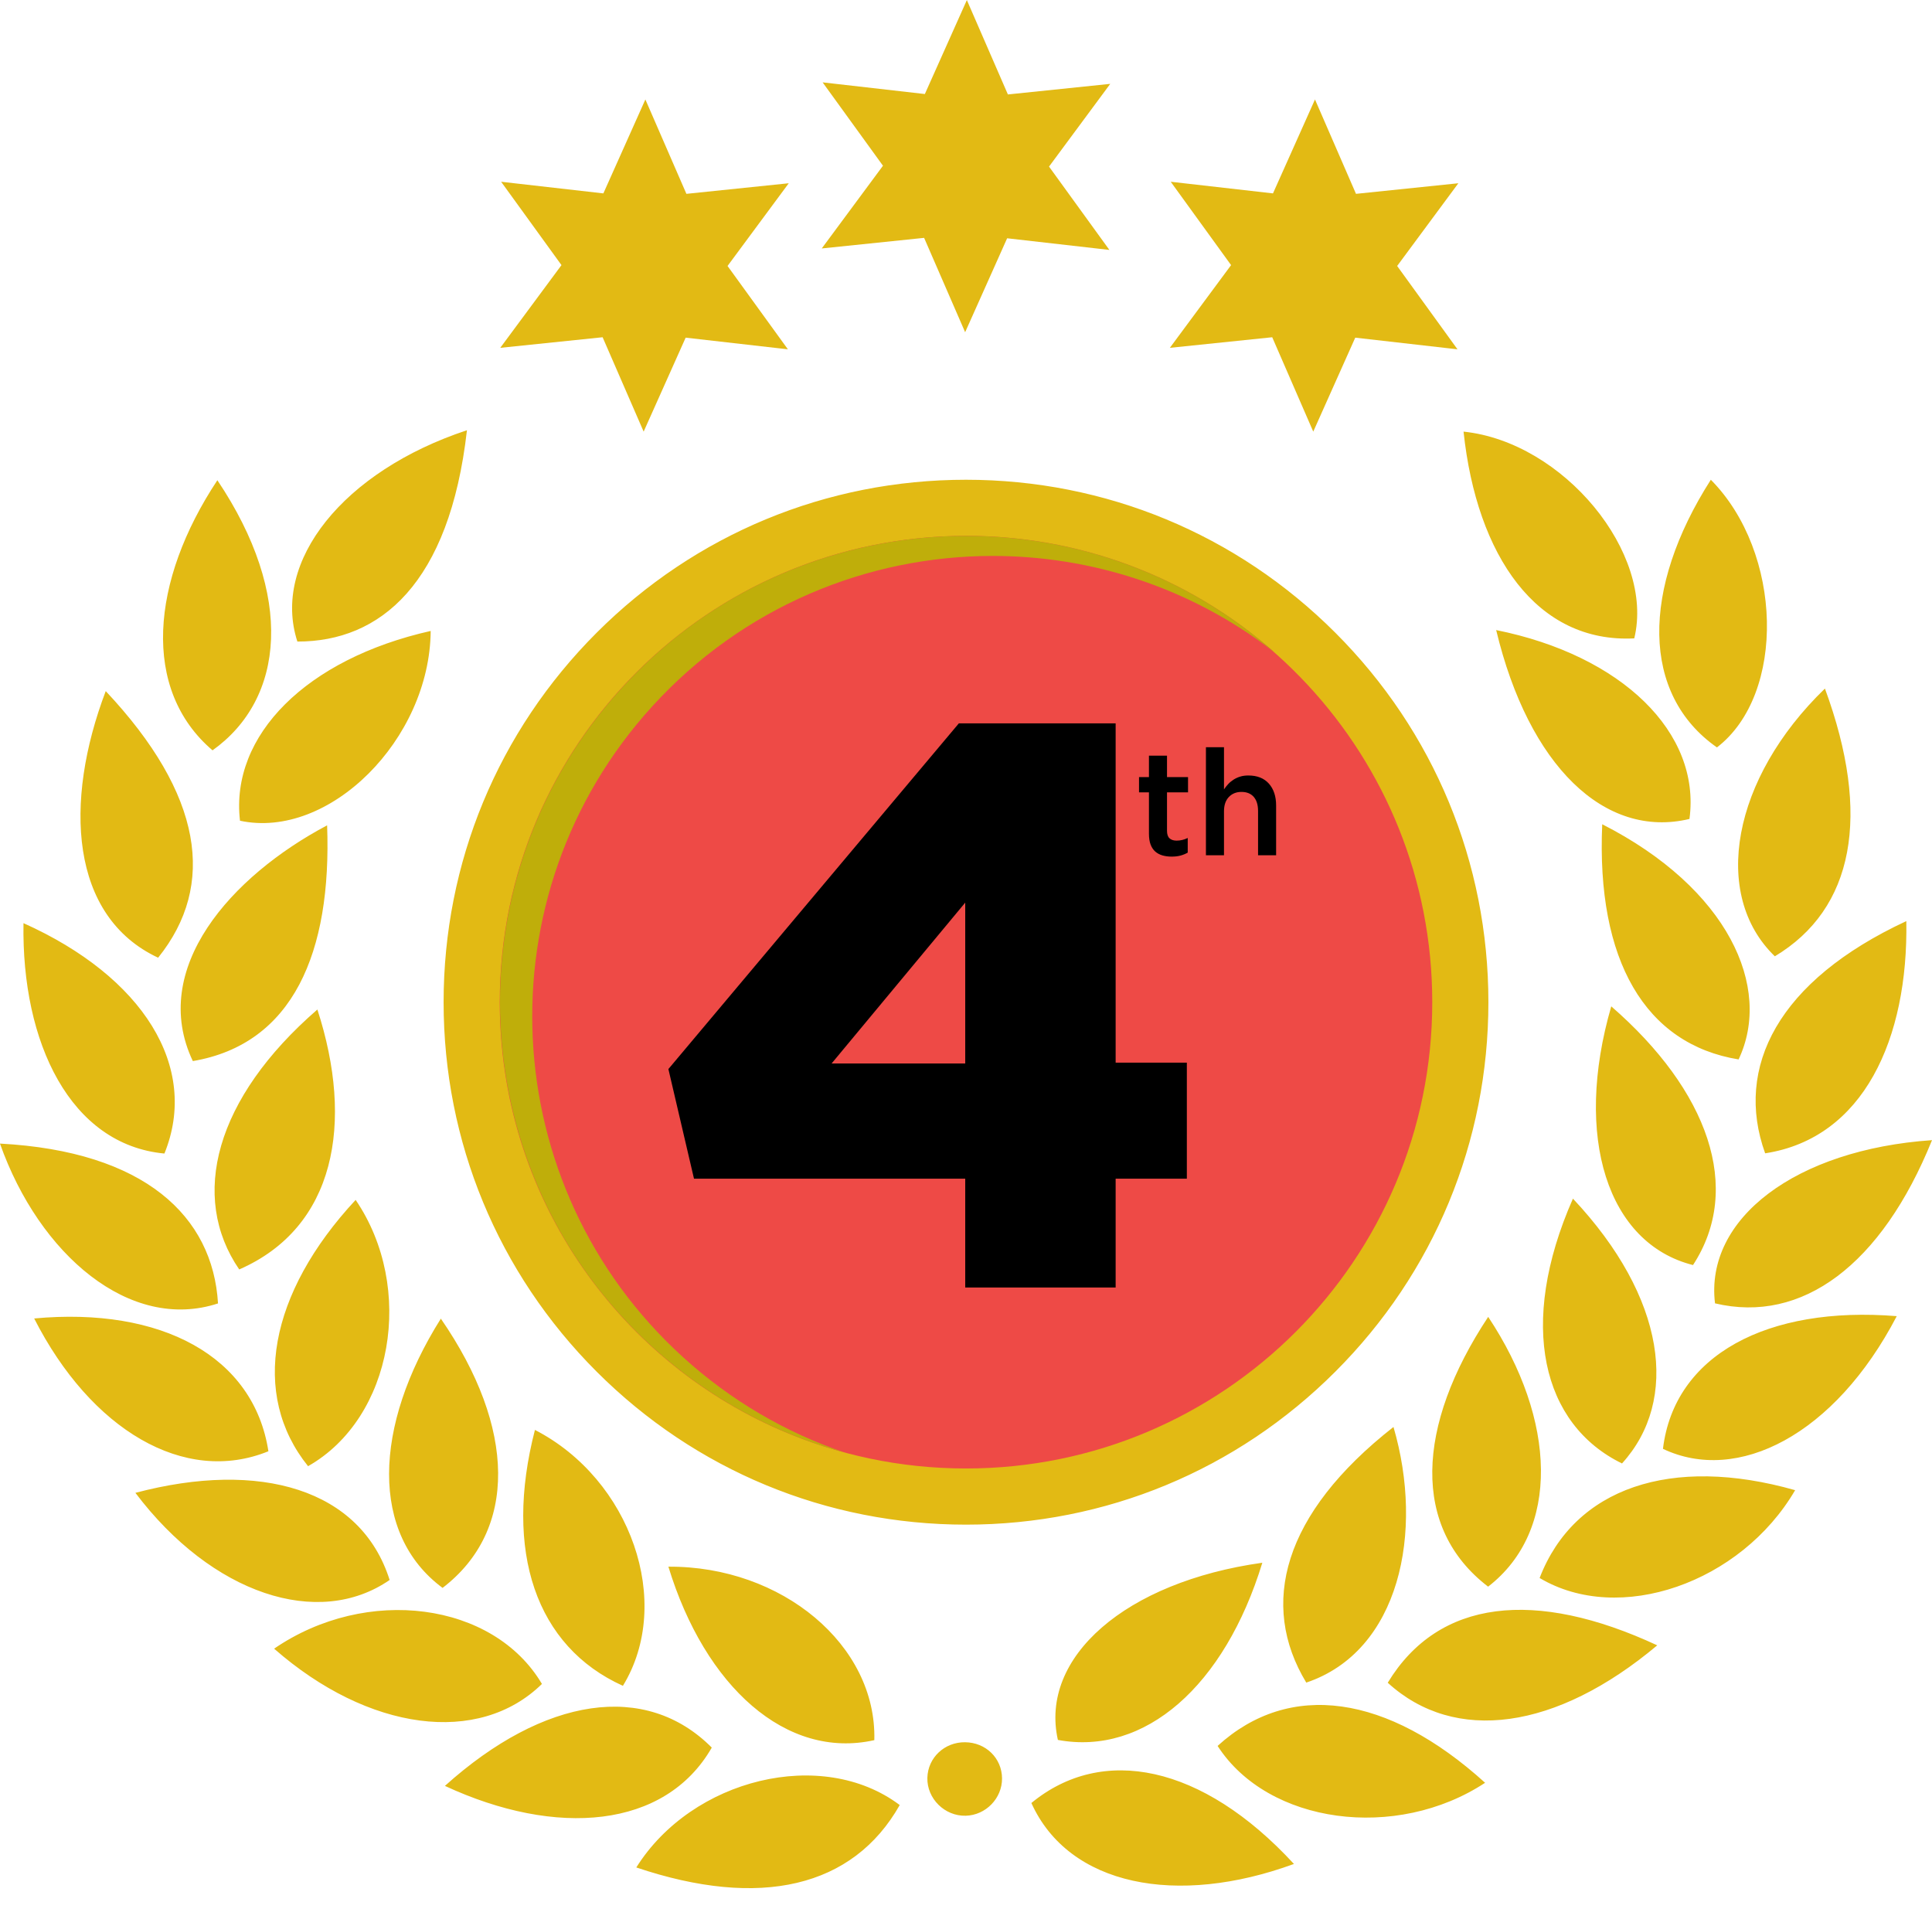
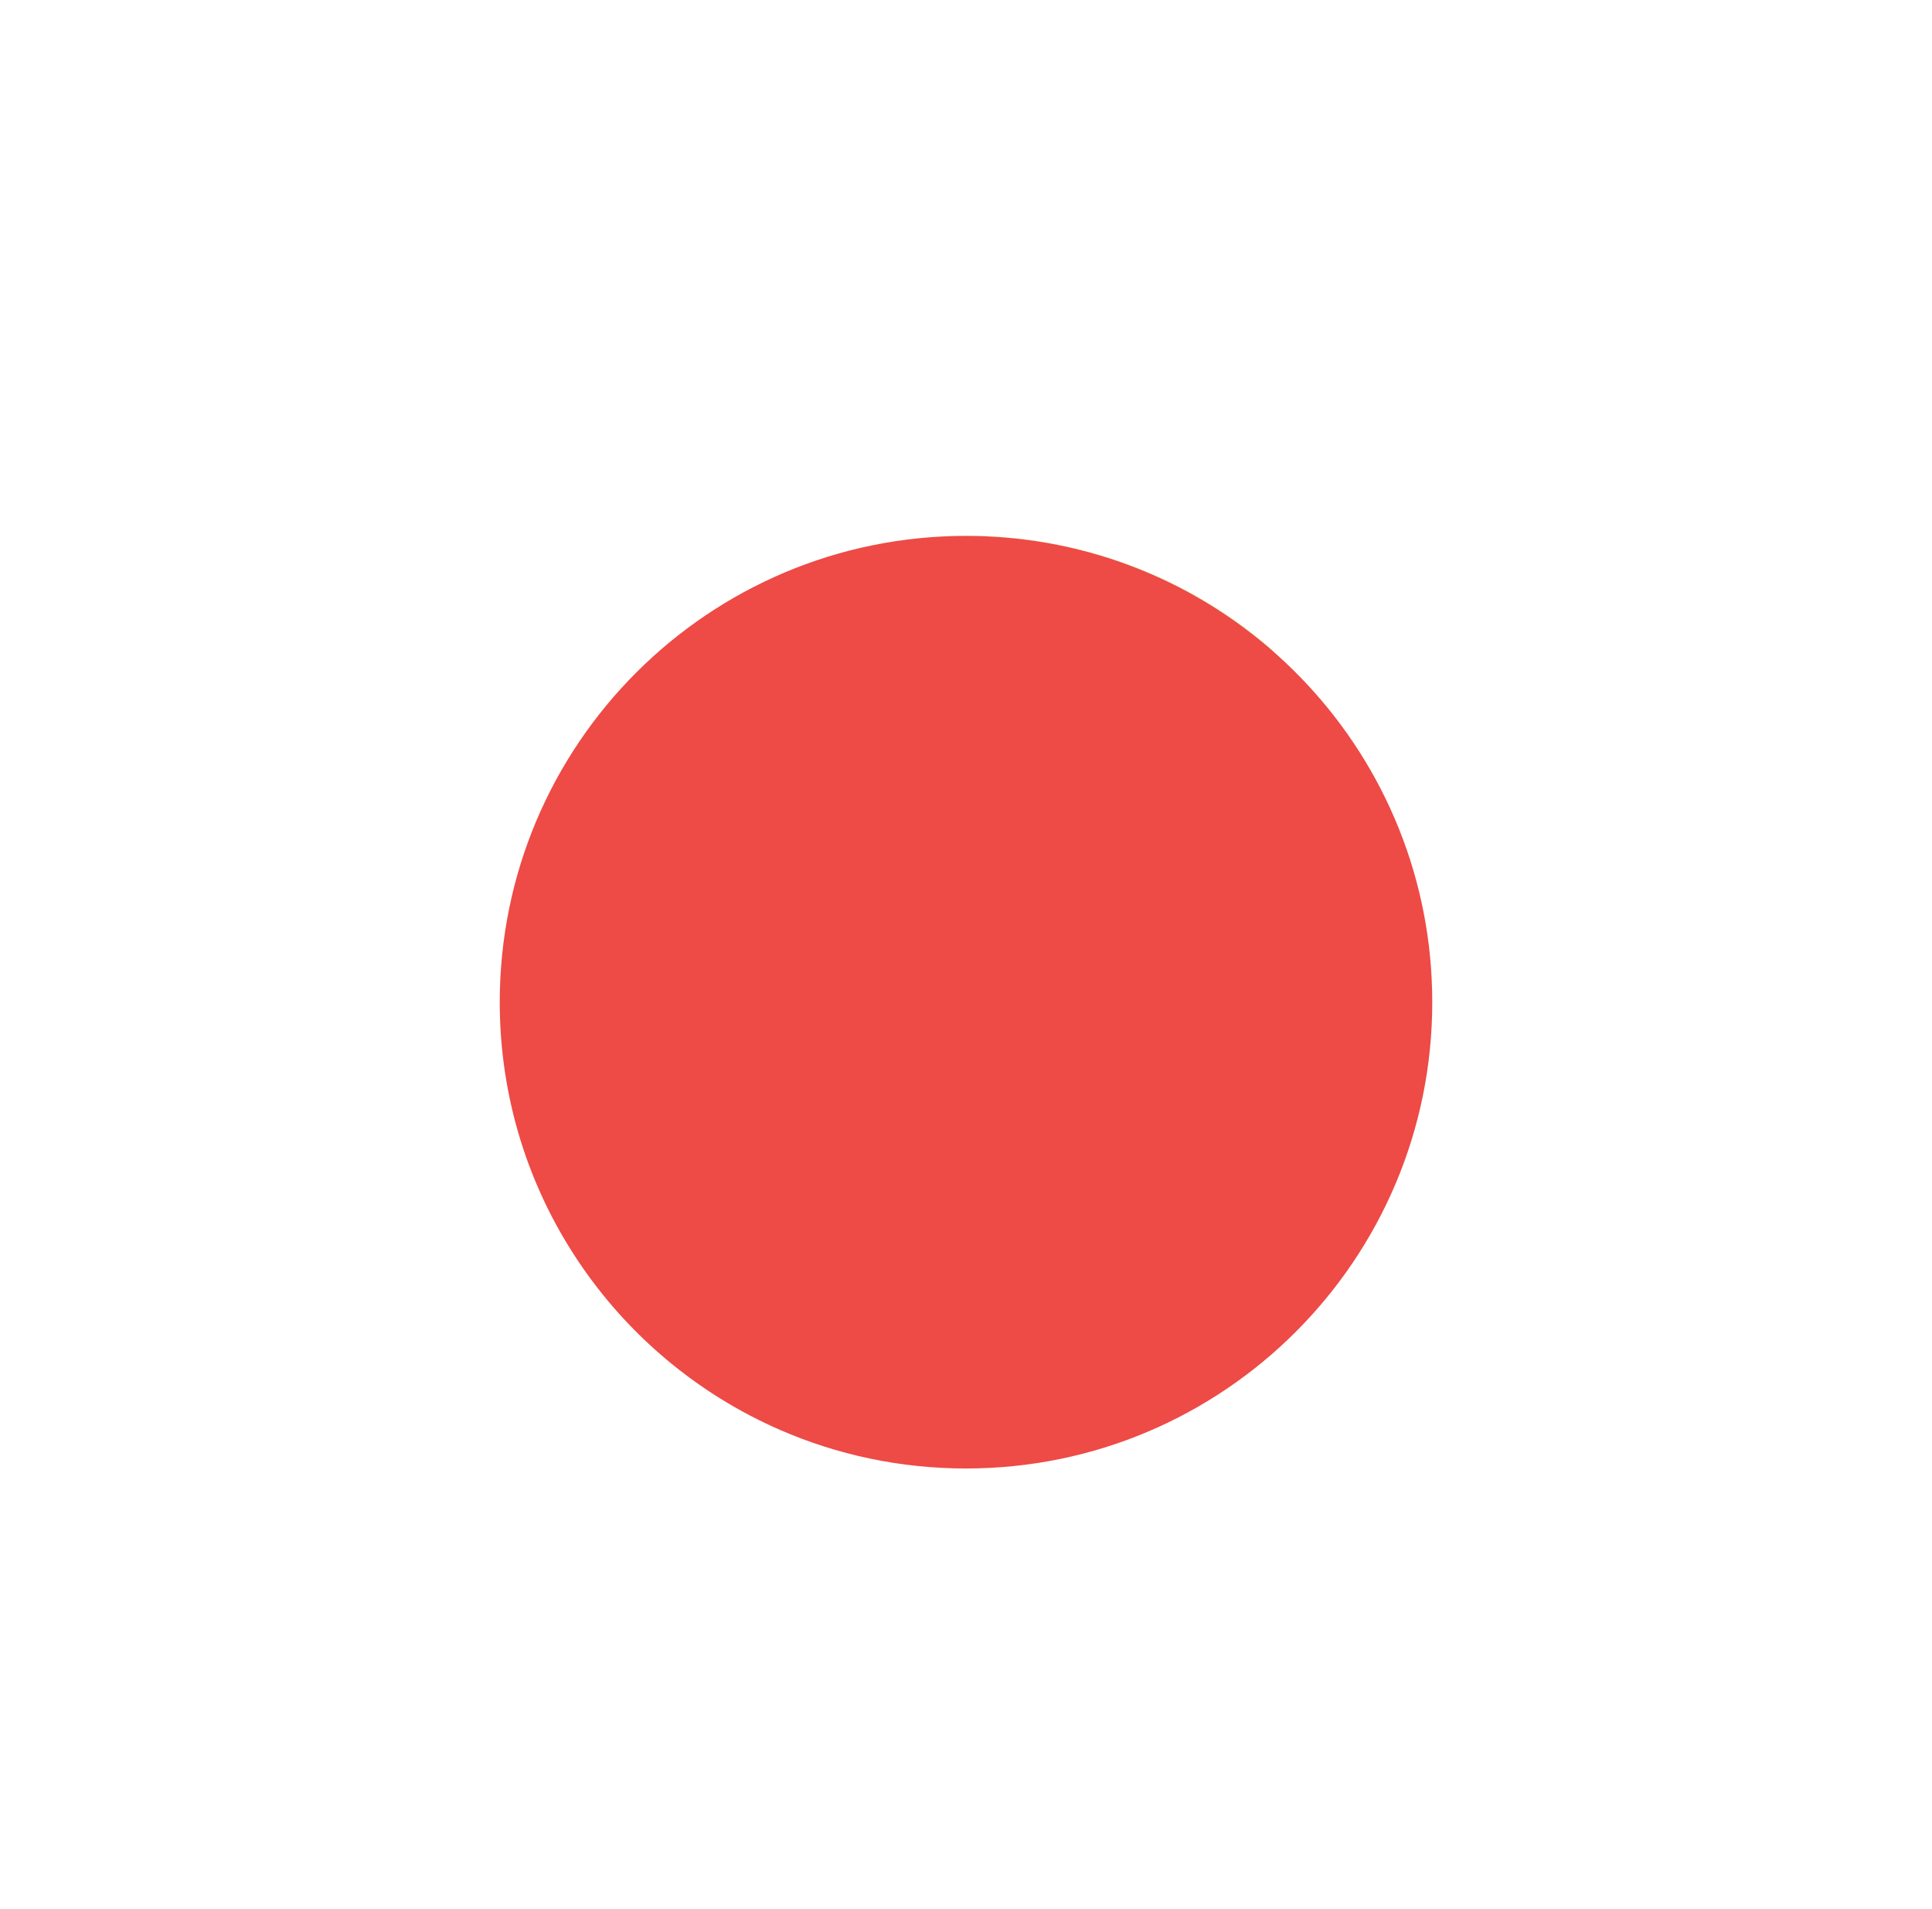
<svg xmlns="http://www.w3.org/2000/svg" fill="#000000" height="955.4" preserveAspectRatio="xMidYMid meet" version="1" viewBox="516.5 527.5 967.0 955.4" width="967" zoomAndPan="magnify">
  <g>
    <g id="change1_1">
-       <path d="M 1168.531 1029.07 C 1168.531 936.141 1092.93 860.539 1000 860.539 C 907.07 860.539 831.469 936.141 831.469 1029.07 C 831.469 1122 907.07 1197.602 1000 1197.602 C 1092.93 1197.602 1168.531 1122 1168.531 1029.07 M 1261.469 1029.07 C 1261.469 1098.91 1234.27 1164.57 1184.879 1213.949 C 1135.5 1263.34 1069.84 1290.539 1000 1290.539 C 930.16 1290.539 864.5 1263.34 815.113 1213.949 C 765.73 1164.57 738.531 1098.91 738.531 1029.07 C 738.531 959.23 765.73 893.57 815.113 844.18 C 864.5 794.801 930.16 767.602 1000 767.602 C 1069.84 767.602 1135.5 794.801 1184.879 844.18 C 1234.27 893.57 1261.469 959.23 1261.469 1029.07 M 1000.43 527.539 L 979.406 574.559 L 928.234 568.719 L 958.441 610.441 L 927.805 651.84 L 979.035 646.539 L 999.57 693.77 L 1020.59 646.75 L 1071.77 652.578 L 1041.559 610.871 L 1072.199 569.469 L 1020.969 574.77 L 1000.43 527.539 M 1174.672 577.281 L 1153.648 624.289 L 1102.469 618.461 L 1132.68 660.18 L 1102.039 701.578 L 1153.27 696.281 L 1173.809 743.512 L 1194.828 696.488 L 1246 702.32 L 1215.801 660.609 L 1246.43 619.211 L 1195.199 624.512 L 1174.672 577.281 M 839.52 577.281 L 818.496 624.289 L 767.324 618.461 L 797.531 660.18 L 766.891 701.578 L 818.121 696.281 L 838.656 743.512 L 859.684 696.488 L 910.855 702.32 L 880.648 660.609 L 911.285 619.211 L 860.055 624.512 L 839.52 577.281 M 999.539 1399.441 C 989.242 1399.328 980.93 1407.16 980.664 1417.211 C 980.387 1427.641 989.352 1436.5 999.883 1436.219 C 1009.891 1435.949 1018.09 1427.52 1018.039 1417.559 C 1017.98 1407.422 1009.941 1399.539 999.539 1399.441 M 1374.891 1179.789 C 1418.398 1190.129 1458.23 1160.641 1483.512 1098.109 C 1415.23 1102.809 1369.75 1137.398 1374.891 1179.789 M 711.516 1318.23 C 697.117 1272.691 646.633 1258.129 584.266 1274.621 C 622.57 1325.32 675.84 1342.871 711.516 1318.23 M 1261.328 1321.57 C 1297.551 1293.602 1295.602 1238.121 1261.371 1186.551 C 1225.109 1241.34 1223 1292.281 1261.328 1321.57 M 625.297 767.84 C 591.898 818.238 587.16 872.59 622.879 903.02 C 659.09 877.219 663.945 825.441 625.297 767.84 M 732.07 843.27 C 670.027 857.219 631.613 895.449 636.621 938.25 C 681.188 947.809 731.613 897.641 732.07 843.27 M 653.699 1352.609 C 700.887 1393.98 756.145 1401.25 787.75 1370.262 C 763.492 1329.211 700.047 1320.859 653.699 1352.609 M 1328.34 1259.91 C 1357.109 1228.309 1350.391 1176.941 1303.781 1127.379 C 1275.941 1190.559 1288.422 1240.449 1328.34 1259.91 M 1404.84 1006.102 C 1444.391 982.379 1453.309 935.691 1429.91 872.102 C 1383.43 917.051 1372.871 975.262 1404.84 1006.102 M 1362.109 937.359 C 1367.93 894.121 1328.23 855.48 1265.359 842.828 C 1281.641 910.75 1319.672 947.52 1362.109 937.359 M 1372.801 767.602 C 1337.828 822.328 1337.949 875.059 1375.859 901.559 C 1410.512 874.98 1408.891 804 1372.801 767.602 M 694.504 1128.012 C 651.066 1174.73 641.793 1225.391 670.691 1261.281 C 713.219 1237.172 724.461 1172.02 694.504 1128.012 M 675.359 1032.73 C 624.098 1077.18 611.281 1126.398 636.234 1162.82 C 684.391 1141.789 693.805 1089.59 675.359 1032.73 M 516.484 1099.828 C 536.148 1155.469 581.637 1194.25 625.617 1179.828 C 623.055 1136.23 588.867 1103.68 516.484 1099.828 M 872.758 1402.121 C 839.793 1368.941 788.898 1376.609 739.184 1421.281 C 794.926 1447.18 849.422 1442.738 872.758 1402.121 M 1045.988 1398.281 C 1089.461 1406.352 1129.441 1371.328 1148.32 1309.602 C 1079.77 1319.191 1036.711 1356.941 1045.988 1398.281 M 533.605 1187.352 C 561.969 1243.07 608.836 1270.941 650.84 1253.809 C 643.516 1206.262 597.199 1181.449 533.605 1187.352 M 1249.031 743.512 C 1255.66 805.898 1285.828 849.488 1334.48 846.988 C 1344.859 804.27 1298.961 748.691 1249.031 743.512 M 1348.84 1252.602 C 1386.121 1270.32 1434.789 1245.781 1465.859 1186.191 C 1401.25 1180.949 1354.5 1205.57 1348.84 1252.602 M 1213.961 1241.66 C 1158.488 1285.148 1146.68 1330.52 1170.309 1369.59 C 1217.059 1353.891 1229.371 1294.289 1213.961 1241.66 M 1345.98 1350.941 C 1284.898 1322.539 1236.488 1327.762 1211.09 1369.66 C 1244.66 1400.34 1295.398 1393.391 1345.98 1350.941 M 851.043 1311.578 C 869.371 1371.641 910.051 1408.262 954.113 1398.391 C 955.367 1350.852 907.844 1311.211 851.043 1311.578 M 1415 1273.289 C 1353.051 1255.691 1304.5 1272.059 1287.109 1317.238 C 1326.949 1340.98 1387.82 1319.781 1415 1273.289 M 784.242 1243.129 C 768.543 1303.891 784.73 1351.57 828.277 1371.199 C 853.781 1329.5 832.184 1267.809 784.242 1243.129 M 1164.141 1460.352 C 1118.23 1410.52 1068.16 1400.629 1032.719 1429.852 C 1051.52 1471.441 1105.641 1481.77 1164.141 1460.352 M 595.645 1006.801 C 624.863 970.5 618.035 925.09 569.422 873.379 C 548.258 929.078 551.523 986.18 595.645 1006.801 M 665.34 848.578 C 706.738 848.672 741.508 819.66 750.215 742.82 C 688.266 763.309 652.348 808.52 665.34 848.578 M 737.152 1187.441 C 703.074 1241.59 701.848 1295.43 738.016 1322.191 C 775.559 1293.488 774.902 1242.172 737.152 1187.441 M 1259.82 1419.73 C 1210.922 1375.422 1161.969 1368.422 1125.93 1401.281 C 1151.191 1440.461 1215.328 1448.988 1259.82 1419.73 M 834.98 1462.102 C 896.941 1482.988 943.461 1472.16 966.828 1430.871 C 928.062 1401.691 862.953 1417.539 834.98 1462.102 M 1470.648 988.488 C 1406.469 1018.328 1384.48 1061.629 1399.988 1104.699 C 1449.32 1097.121 1471.672 1047.27 1470.648 988.488 M 1386.699 1057.711 C 1403.781 1021.621 1381.441 972.09 1318.441 940.012 C 1315.43 1008.211 1339.969 1050.09 1386.699 1057.711 M 613.016 1058.539 C 663.145 1050.039 682.59 1004.211 680.227 940.559 C 632.121 966.031 591.012 1012.23 613.016 1058.539 M 1363.879 1160.621 C 1388.949 1122.199 1371.539 1073.352 1322.961 1031.148 C 1303.969 1096.629 1321.129 1149.828 1363.879 1160.621 M 528.258 989.512 C 588.043 1016.309 616.414 1061.43 598.797 1104.809 C 551.773 1100.41 527.219 1049.449 528.258 989.512" fill="#e2ba14" />
-     </g>
+       </g>
    <g id="change2_1">
      <path d="M 1233.371 1029.07 C 1233.371 1157.949 1128.879 1262.43 1000 1262.43 C 966.938 1262.43 935.48 1255.559 906.98 1243.148 C 824.383 1207.219 766.633 1124.891 766.633 1029.07 C 766.633 900.191 871.117 795.699 1000 795.699 C 1006.109 795.699 1012.16 795.941 1018.148 796.398 C 1138.559 805.66 1233.371 906.301 1233.371 1029.07" fill="#ee4a46" />
    </g>
    <g id="change3_1">
      <path d="M 1154.66 854.141 C 1154.141 853.73 1153.621 853.34 1153.09 852.93 C 1116.391 821 1069.609 800.359 1018.148 796.398 C 1012.16 795.941 1006.109 795.699 1000 795.699 C 990.059 795.699 980.254 796.32 970.637 797.531 C 980.445 796.289 990.328 795.66 1000.211 795.66 C 1055.199 795.66 1110.359 814.98 1154.66 854.141" fill="#b59510" />
    </g>
    <g id="change4_1">
-       <path d="M 939.055 1254.371 C 904.434 1245.012 871.453 1227.512 843.102 1201.73 C 747.738 1115 740.75 967.379 827.473 872.031 C 866.352 829.27 917.477 804.281 970.637 797.531 C 980.254 796.32 990.059 795.699 1000 795.699 C 1006.109 795.699 1012.16 795.941 1018.148 796.398 C 1069.609 800.359 1116.391 821 1153.09 852.93 C 1111.77 821.34 1062.512 805.73 1013.398 805.73 C 950.75 805.73 888.328 831.121 842.852 881.121 C 757.223 975.281 764.133 1121.02 858.285 1206.648 C 882.438 1228.621 909.984 1244.5 939.055 1254.371" fill="#bfae0a" />
-     </g>
+       </g>
    <g id="change5_1">
-       <path d="M 1129.129 955.539 L 1120.09 955.539 L 1120.09 901.449 L 1129.129 901.449 L 1129.129 922.559 C 1129.77 921.609 1130.469 920.73 1131.238 919.91 C 1132 919.078 1132.891 918.352 1133.898 917.699 C 1134.91 917.051 1136.02 916.539 1137.219 916.172 C 1138.43 915.789 1139.801 915.609 1141.328 915.609 C 1145.762 915.609 1149.18 916.969 1151.602 919.68 C 1154.012 922.398 1155.219 926.051 1155.219 930.648 L 1155.219 955.539 L 1146.18 955.539 L 1146.18 933.371 C 1146.18 930.309 1145.449 927.961 1144.012 926.309 C 1142.559 924.66 1140.52 923.828 1137.879 923.828 C 1135.281 923.828 1133.172 924.68 1131.559 926.379 C 1129.941 928.078 1129.129 930.461 1129.129 933.512 Z M 1100.609 943.301 C 1100.609 945.039 1101.031 946.289 1101.871 947.059 C 1102.711 947.828 1103.891 948.211 1105.422 948.211 C 1107.352 948.211 1109.199 947.762 1110.98 946.879 L 1110.98 954.211 C 1109.84 954.852 1108.629 955.352 1107.352 955.691 C 1106.059 956.039 1104.578 956.211 1102.898 956.211 C 1101.27 956.211 1099.762 956.012 1098.371 955.621 C 1096.969 955.219 1095.762 954.578 1094.738 953.691 C 1093.719 952.801 1092.941 951.621 1092.391 950.16 C 1091.84 948.699 1091.57 946.879 1091.57 944.699 L 1091.57 924.051 L 1086.602 924.051 L 1086.602 916.422 L 1091.57 916.422 L 1091.57 905.68 L 1100.609 905.68 L 1100.609 916.422 L 1111.129 916.422 L 1111.129 924.051 L 1100.609 924.051 Z M 999.613 1059.73 L 999.613 979.23 L 932.738 1059.73 Z M 999.613 1117.391 L 863.855 1117.391 L 851.043 1062.531 L 996.41 889.531 L 1074.898 889.531 L 1074.898 1059.32 L 1110.539 1059.32 L 1110.539 1117.391 L 1074.898 1117.391 L 1074.898 1171.852 L 999.613 1171.852 L 999.613 1117.391" fill="inherit" />
-     </g>
+       </g>
  </g>
</svg>